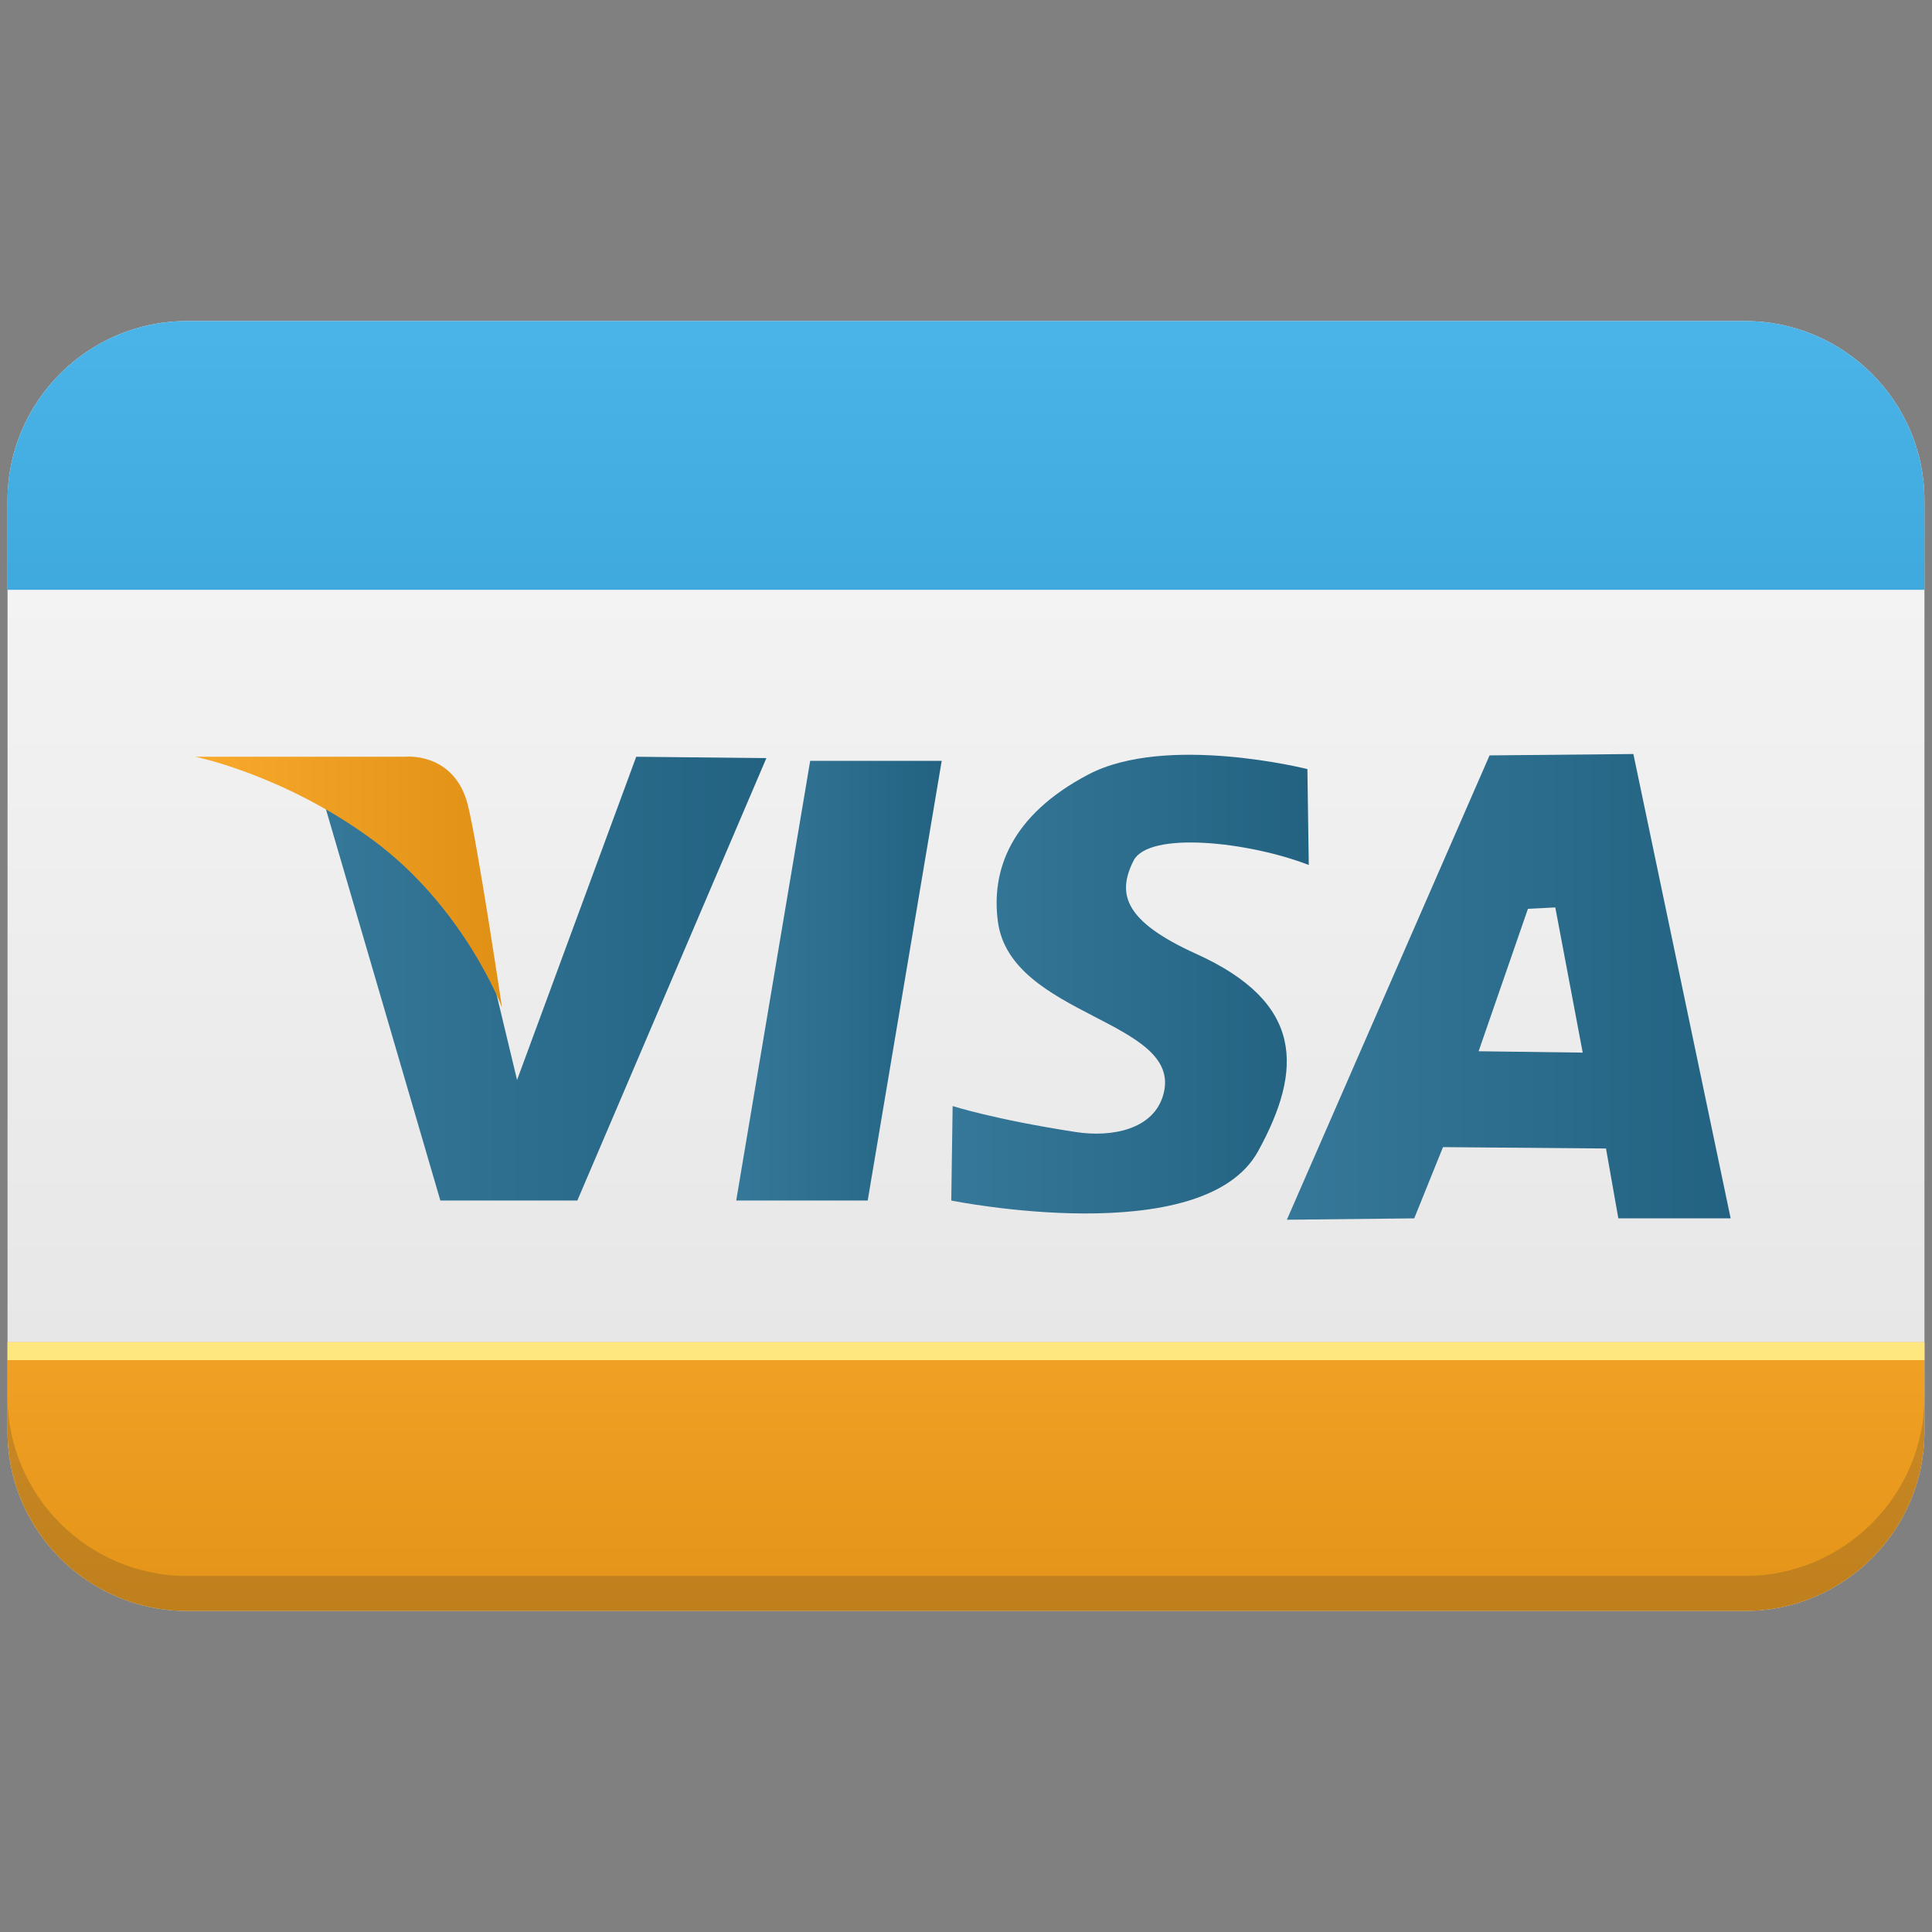
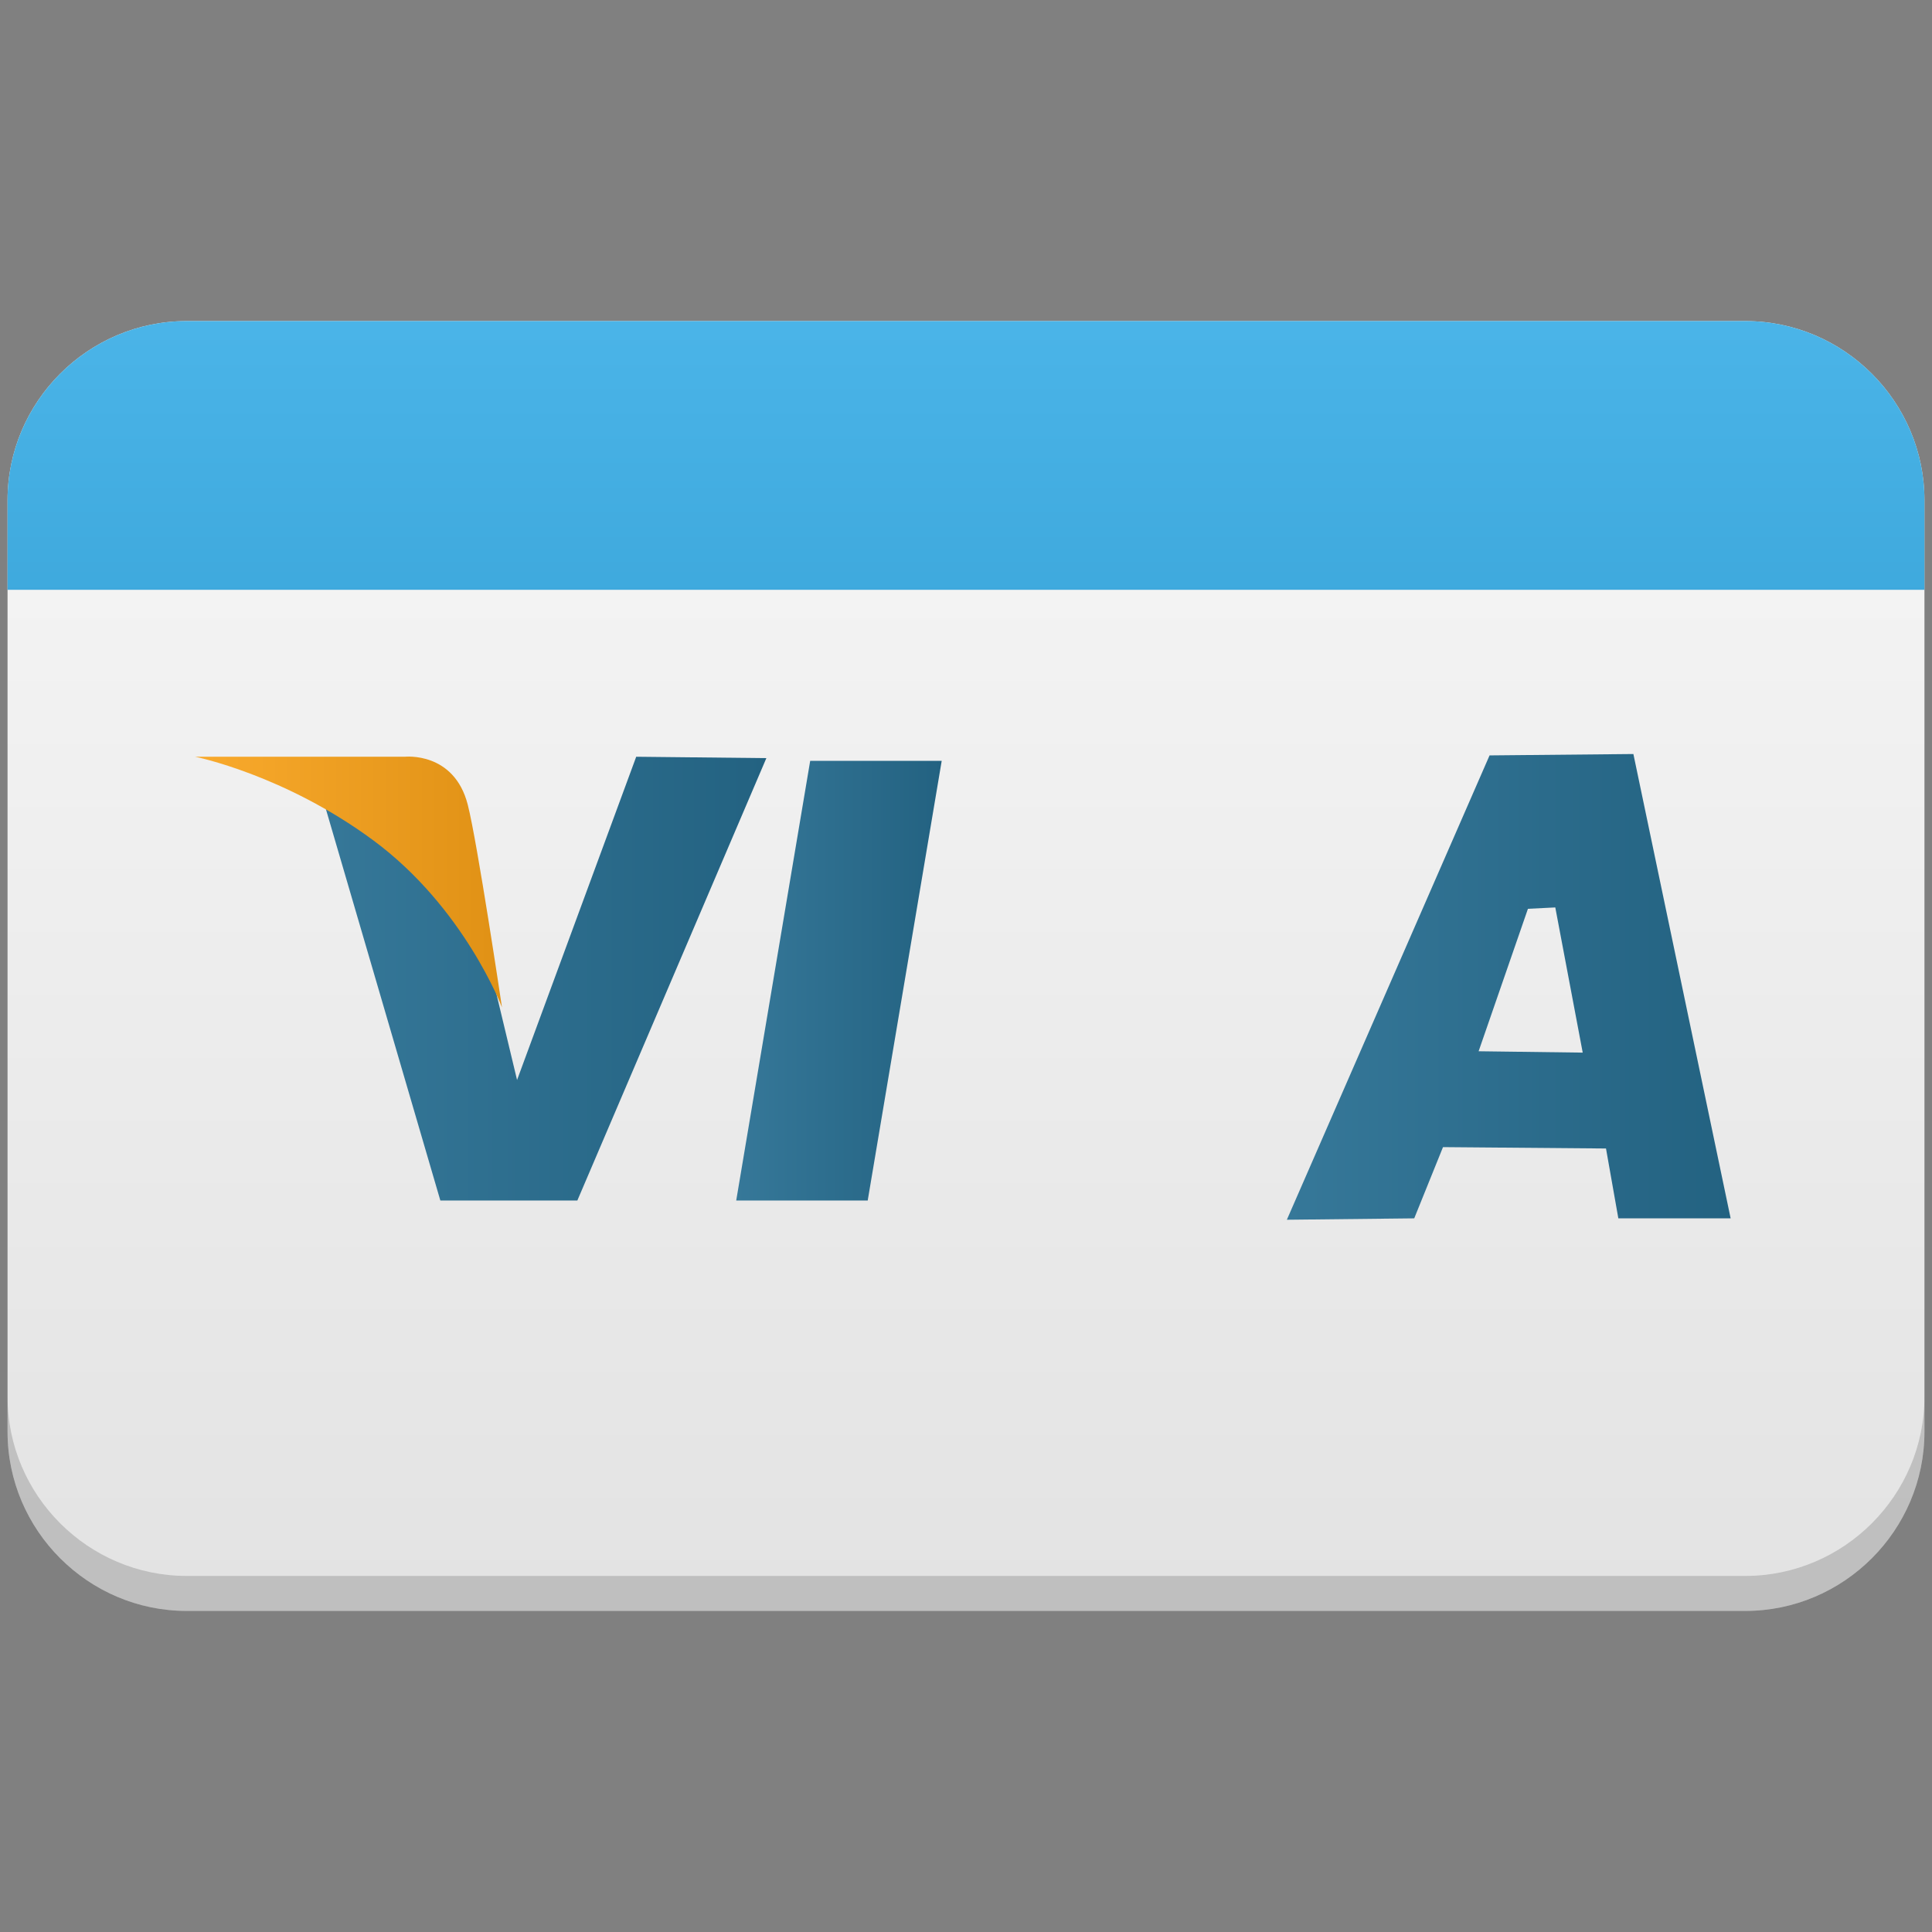
<svg xmlns="http://www.w3.org/2000/svg" xmlns:xlink="http://www.w3.org/1999/xlink" id="图层_1" enable-background="new 0 0 256 256" height="256" viewBox="0 0 256 256" width="256">
  <rect x="0" y="0" width="256" height="256" fill="#808080" stroke="none" />
  <linearGradient id="SVGID_1_" gradientUnits="userSpaceOnUse" x1="128" x2="128" y1="-13.773" y2="219.239">
    <stop offset="0" stop-color="#fefefe" />
    <stop offset="1" stop-color="#e2e2e2" />
  </linearGradient>
  <linearGradient id="SVGID_2_" gradientUnits="userSpaceOnUse" x1="128" x2="128" y1="14.058" y2="92.392">
    <stop offset="0" stop-color="#54bdf1" />
    <stop offset="1" stop-color="#3aa5d9" />
  </linearGradient>
  <linearGradient id="lg1">
    <stop offset="0" stop-color="#f9aa2d" />
    <stop offset="1" stop-color="#e09115" />
  </linearGradient>
  <linearGradient id="SVGID_3_" gradientUnits="userSpaceOnUse" x1="128" x2="128" xlink:href="#lg1" y1="157.672" y2="221.765" />
  <linearGradient id="lg2">
    <stop offset="0" stop-color="#367899" />
    <stop offset="1" stop-color="#236281" />
  </linearGradient>
  <linearGradient id="SVGID_4_" gradientUnits="userSpaceOnUse" x1="41.473" x2="101.547" xlink:href="#lg2" y1="129.675" y2="129.675" />
  <linearGradient id="SVGID_5_" gradientUnits="userSpaceOnUse" x1="97.552" x2="124.78" xlink:href="#lg2" y1="129.947" y2="129.947" />
  <linearGradient id="SVGID_6_" gradientUnits="userSpaceOnUse" x1="126.047" x2="173.418" xlink:href="#lg2" y1="130.399" y2="130.399" />
  <linearGradient id="SVGID_7_" gradientUnits="userSpaceOnUse" x1="170.516" x2="229.317" xlink:href="#lg2" y1="130.766" y2="130.766" />
  <linearGradient id="SVGID_8_" gradientUnits="userSpaceOnUse" x1="25.862" x2="66.516" xlink:href="#lg1" y1="116.87" y2="116.87" />
  <g id="Payment_card">
    <path d="m255 189.719c0 13.054-10.683 23.738-23.739 23.738h-206.521c-13.057 0-23.74-10.685-23.74-23.738v-123.44c0-13.054 10.683-23.736 23.74-23.736h206.521c13.057 0 23.739 10.683 23.739 23.736z" fill="url(#SVGID_1_)" />
    <path d="m231.261 42.543h-206.521c-13.057 0-23.74 10.683-23.74 23.736v11.87h254v-11.87c0-13.053-10.683-23.736-23.739-23.736z" fill="url(#SVGID_2_)" />
-     <path d="m1 177.85v11.869c0 13.054 10.683 23.738 23.74 23.738h206.521c13.057 0 23.739-10.685 23.739-23.738v-11.869z" fill="url(#SVGID_3_)" />
    <g opacity=".2">
      <path d="m231.261 208.821h-206.521c-13.057 0-23.74-10.683-23.74-23.738v4.636c0 13.054 10.683 23.738 23.74 23.738h206.521c13.057 0 23.739-10.685 23.739-23.738v-4.636c0 13.055-10.683 23.738-23.739 23.738z" fill="#2c2c2c" />
    </g>
    <g>
-       <path d="m1 177.85h254v2.372h-254z" fill="#ffe780" />
-     </g>
+       </g>
    <path d="m84.302 100.273 17.245.183-25.046 58.62h-18.151l-16.877-57.711 17.423 1.631 9.618 40.108z" fill="url(#SVGID_4_)" />
    <path d="m107.354 100.819h17.426l-9.804 58.257h-17.424z" fill="url(#SVGID_5_)" />
-     <path d="m173.418 114.612-.181-12.704s-18.697-4.719-29.042.725c-10.344 5.443-12.84 12.74-11.979 19.422 1.636 12.703 24.503 13.067 21.962 22.867-1.234 4.775-6.896 5.808-11.614 5.08-10.815-1.663-16.335-3.446-16.335-3.446l-.181 12.521s33.354 6.745 40.654-6.532c5.99-10.891 6.038-19.703-8.166-26.137-9.62-4.353-10.537-7.97-8.35-12.339 1.998-3.995 15.245-2.544 23.232.543z" fill="url(#SVGID_6_)" />
    <g>
      <path d="m216.432 99.911-19.057.183-26.859 61.527 16.877-.184 3.812-9.438 21.598.182 1.636 9.257h14.88zm-20.508 39.386 6.536-18.877 3.624-.18 3.634 19.237z" fill="url(#SVGID_7_)" />
    </g>
    <path d="m25.862 100.273h27.768s6.536-.727 8.35 6.352c1.27 4.949 4.535 26.863 4.535 26.863s-4.991-13.231-17.059-22.144c-11.795-8.711-23.594-11.071-23.594-11.071z" fill="url(#SVGID_8_)" />
  </g>
</svg>